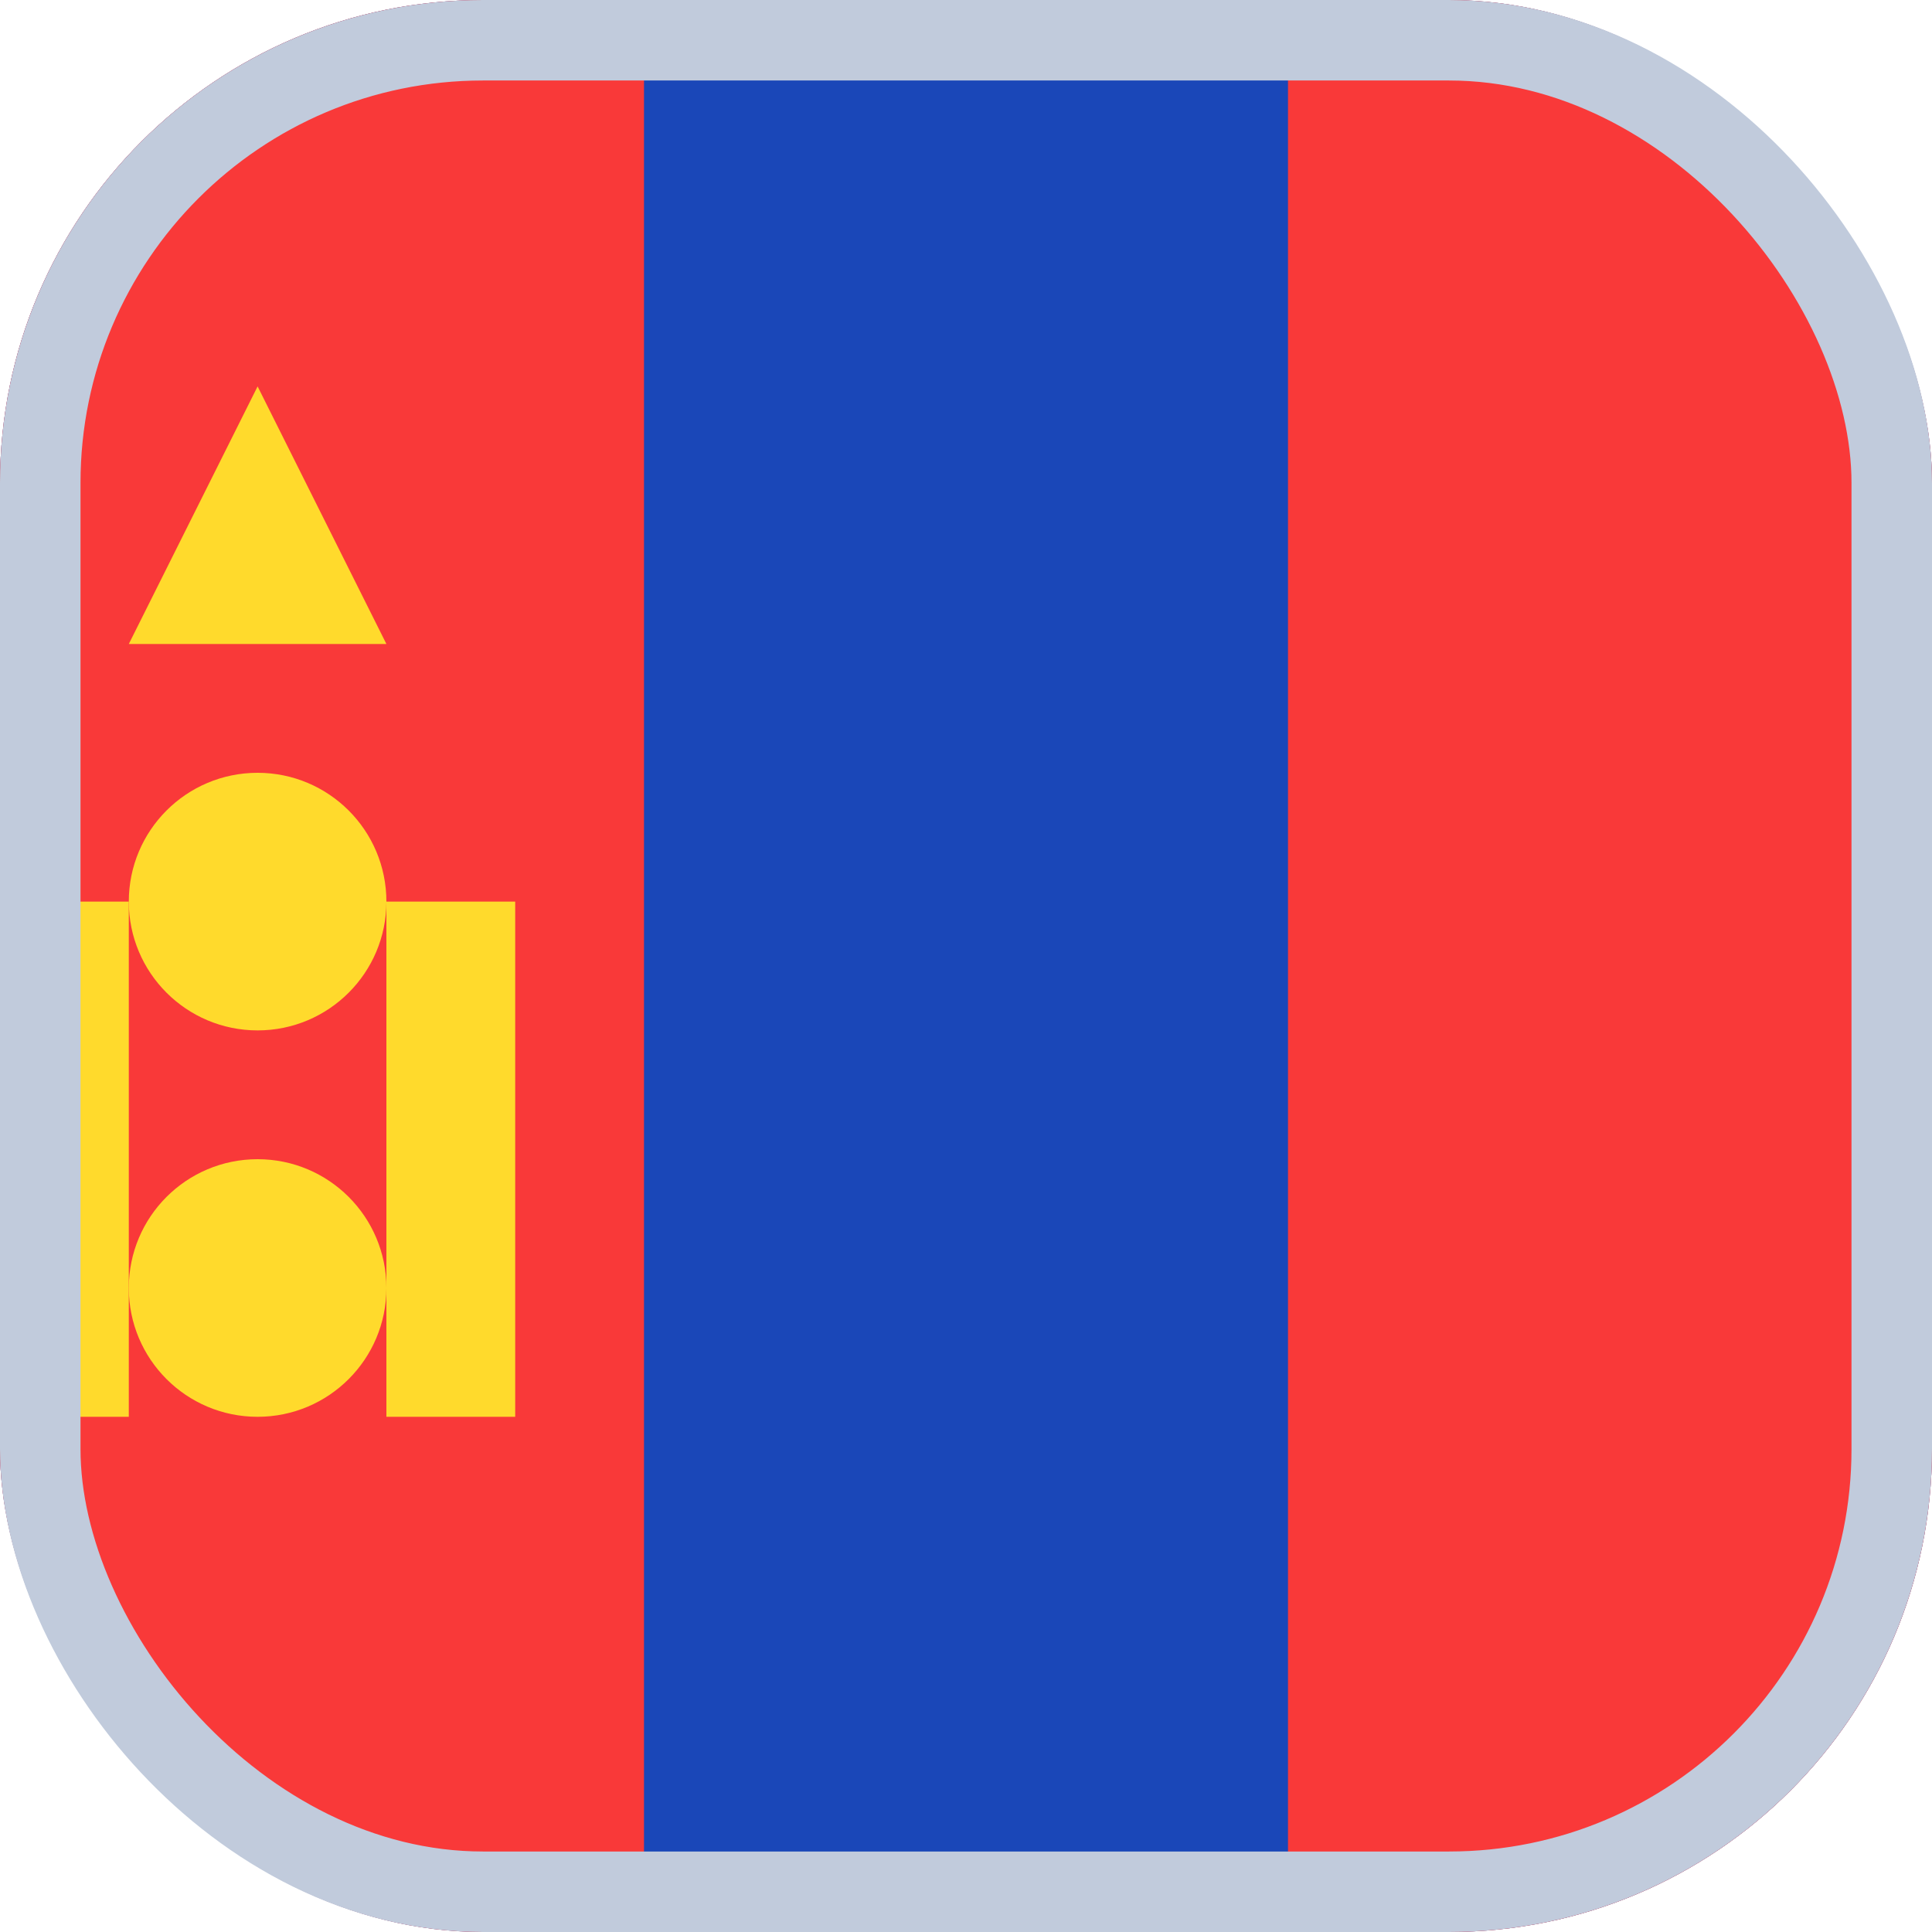
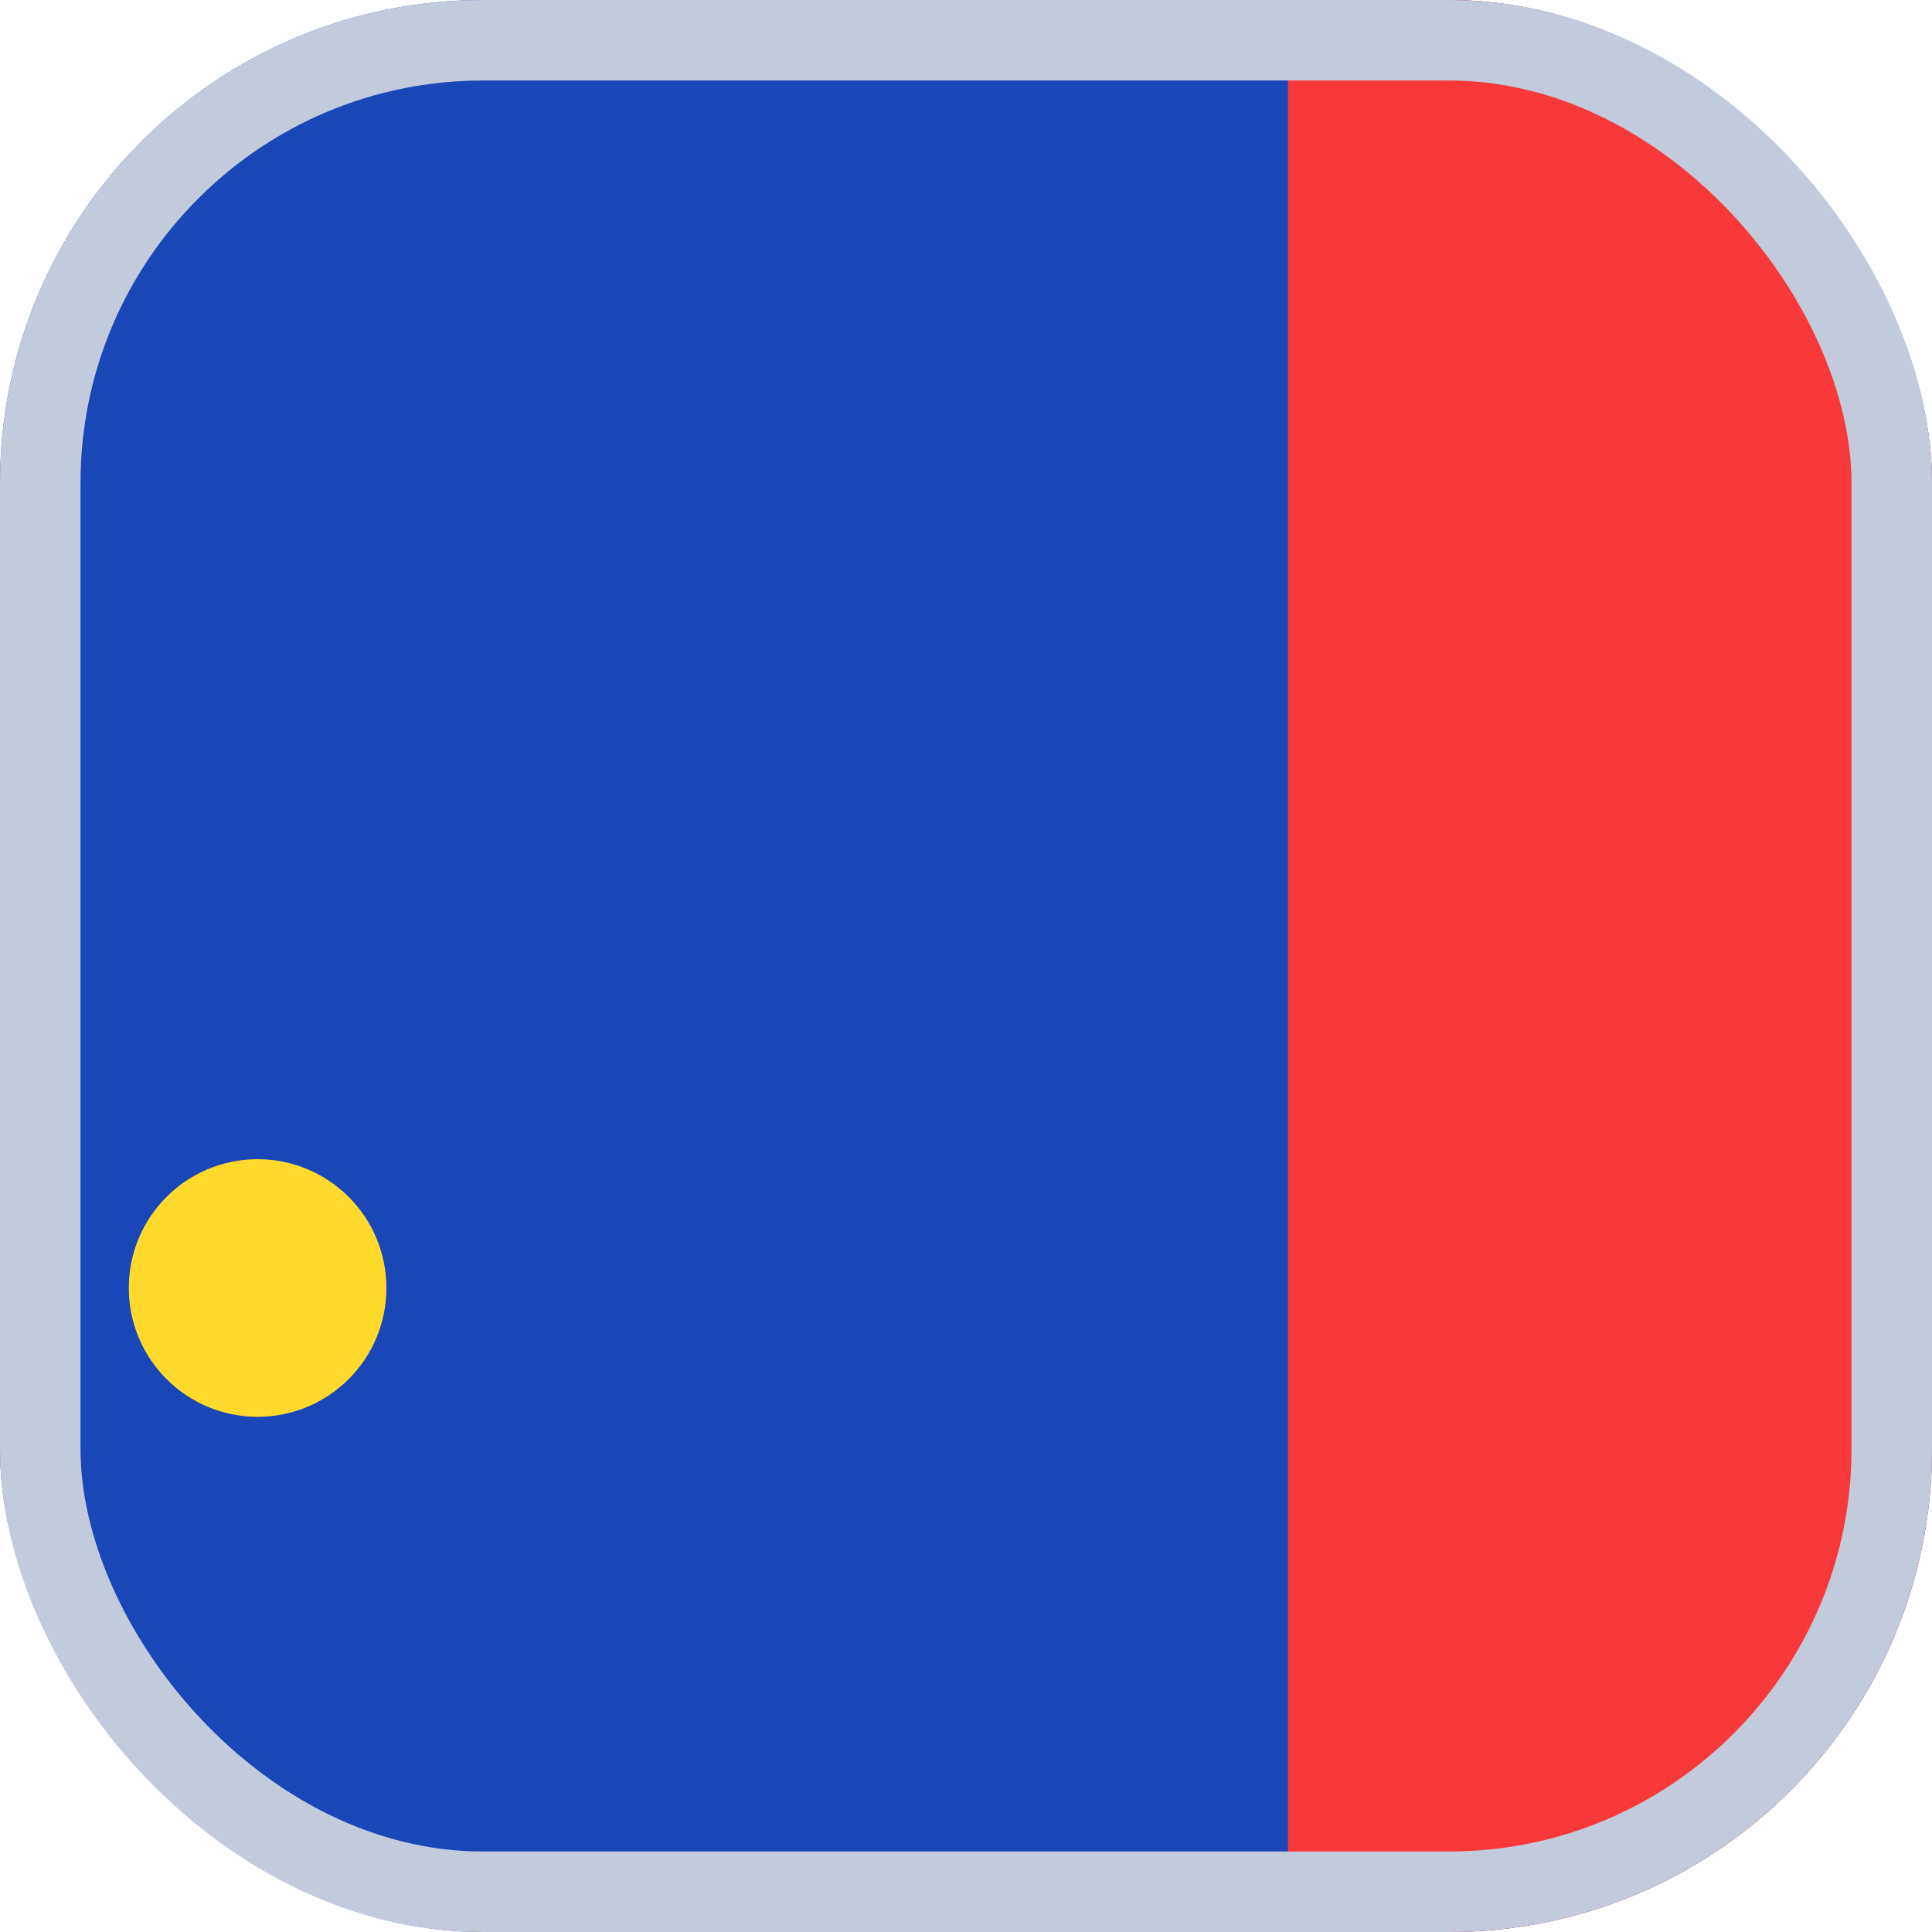
<svg xmlns="http://www.w3.org/2000/svg" width="24" height="24" viewBox="0 0 24 24" fill="none">
  <g id="Flags">
    <g clip-path="url(#clip0_3728_39040)">
      <rect width="24" height="24" rx="6" fill="#1A47B8" />
-       <path id="Vector" fill-rule="evenodd" clip-rule="evenodd" d="M-3.2 0H8V24H-3.2V0Z" fill="#F93939" />
      <g id="Group 32">
-         <path id="Vector_2" fill-rule="evenodd" clip-rule="evenodd" d="M0 11.2H1.6V17.6H0V11.2ZM4.8 11.2H6.4V17.6H4.8V11.2Z" fill="#FFDA2C" />
        <path id="Vector_3" d="M3.2 17.6C4.084 17.6 4.8 16.884 4.8 16C4.8 15.116 4.084 14.4 3.2 14.4C2.316 14.4 1.6 15.116 1.6 16C1.6 16.884 2.316 17.6 3.2 17.6Z" fill="#FFDA2C" />
-         <path id="Vector_4" d="M3.2 12.8C4.084 12.8 4.8 12.084 4.8 11.2C4.8 10.316 4.084 9.6 3.2 9.6C2.316 9.6 1.6 10.316 1.6 11.2C1.6 12.084 2.316 12.8 3.2 12.8Z" fill="#FFDA2C" />
-         <path id="Vector_5" fill-rule="evenodd" clip-rule="evenodd" d="M3.2 4.8L4.8 8H1.6L3.2 4.8Z" fill="#FFDA2C" />
      </g>
      <path id="Vector_6" fill-rule="evenodd" clip-rule="evenodd" d="M16 0H27.2V24H16V0Z" fill="#F93939" />
    </g>
    <rect x="0.5" y="0.5" width="23" height="23" rx="5.5" stroke="#C1CBDC" />
  </g>
  <defs>
    <clipPath id="clip0_3728_39040">
      <rect width="24" height="24" rx="6" fill="white" />
    </clipPath>
  </defs>
</svg>